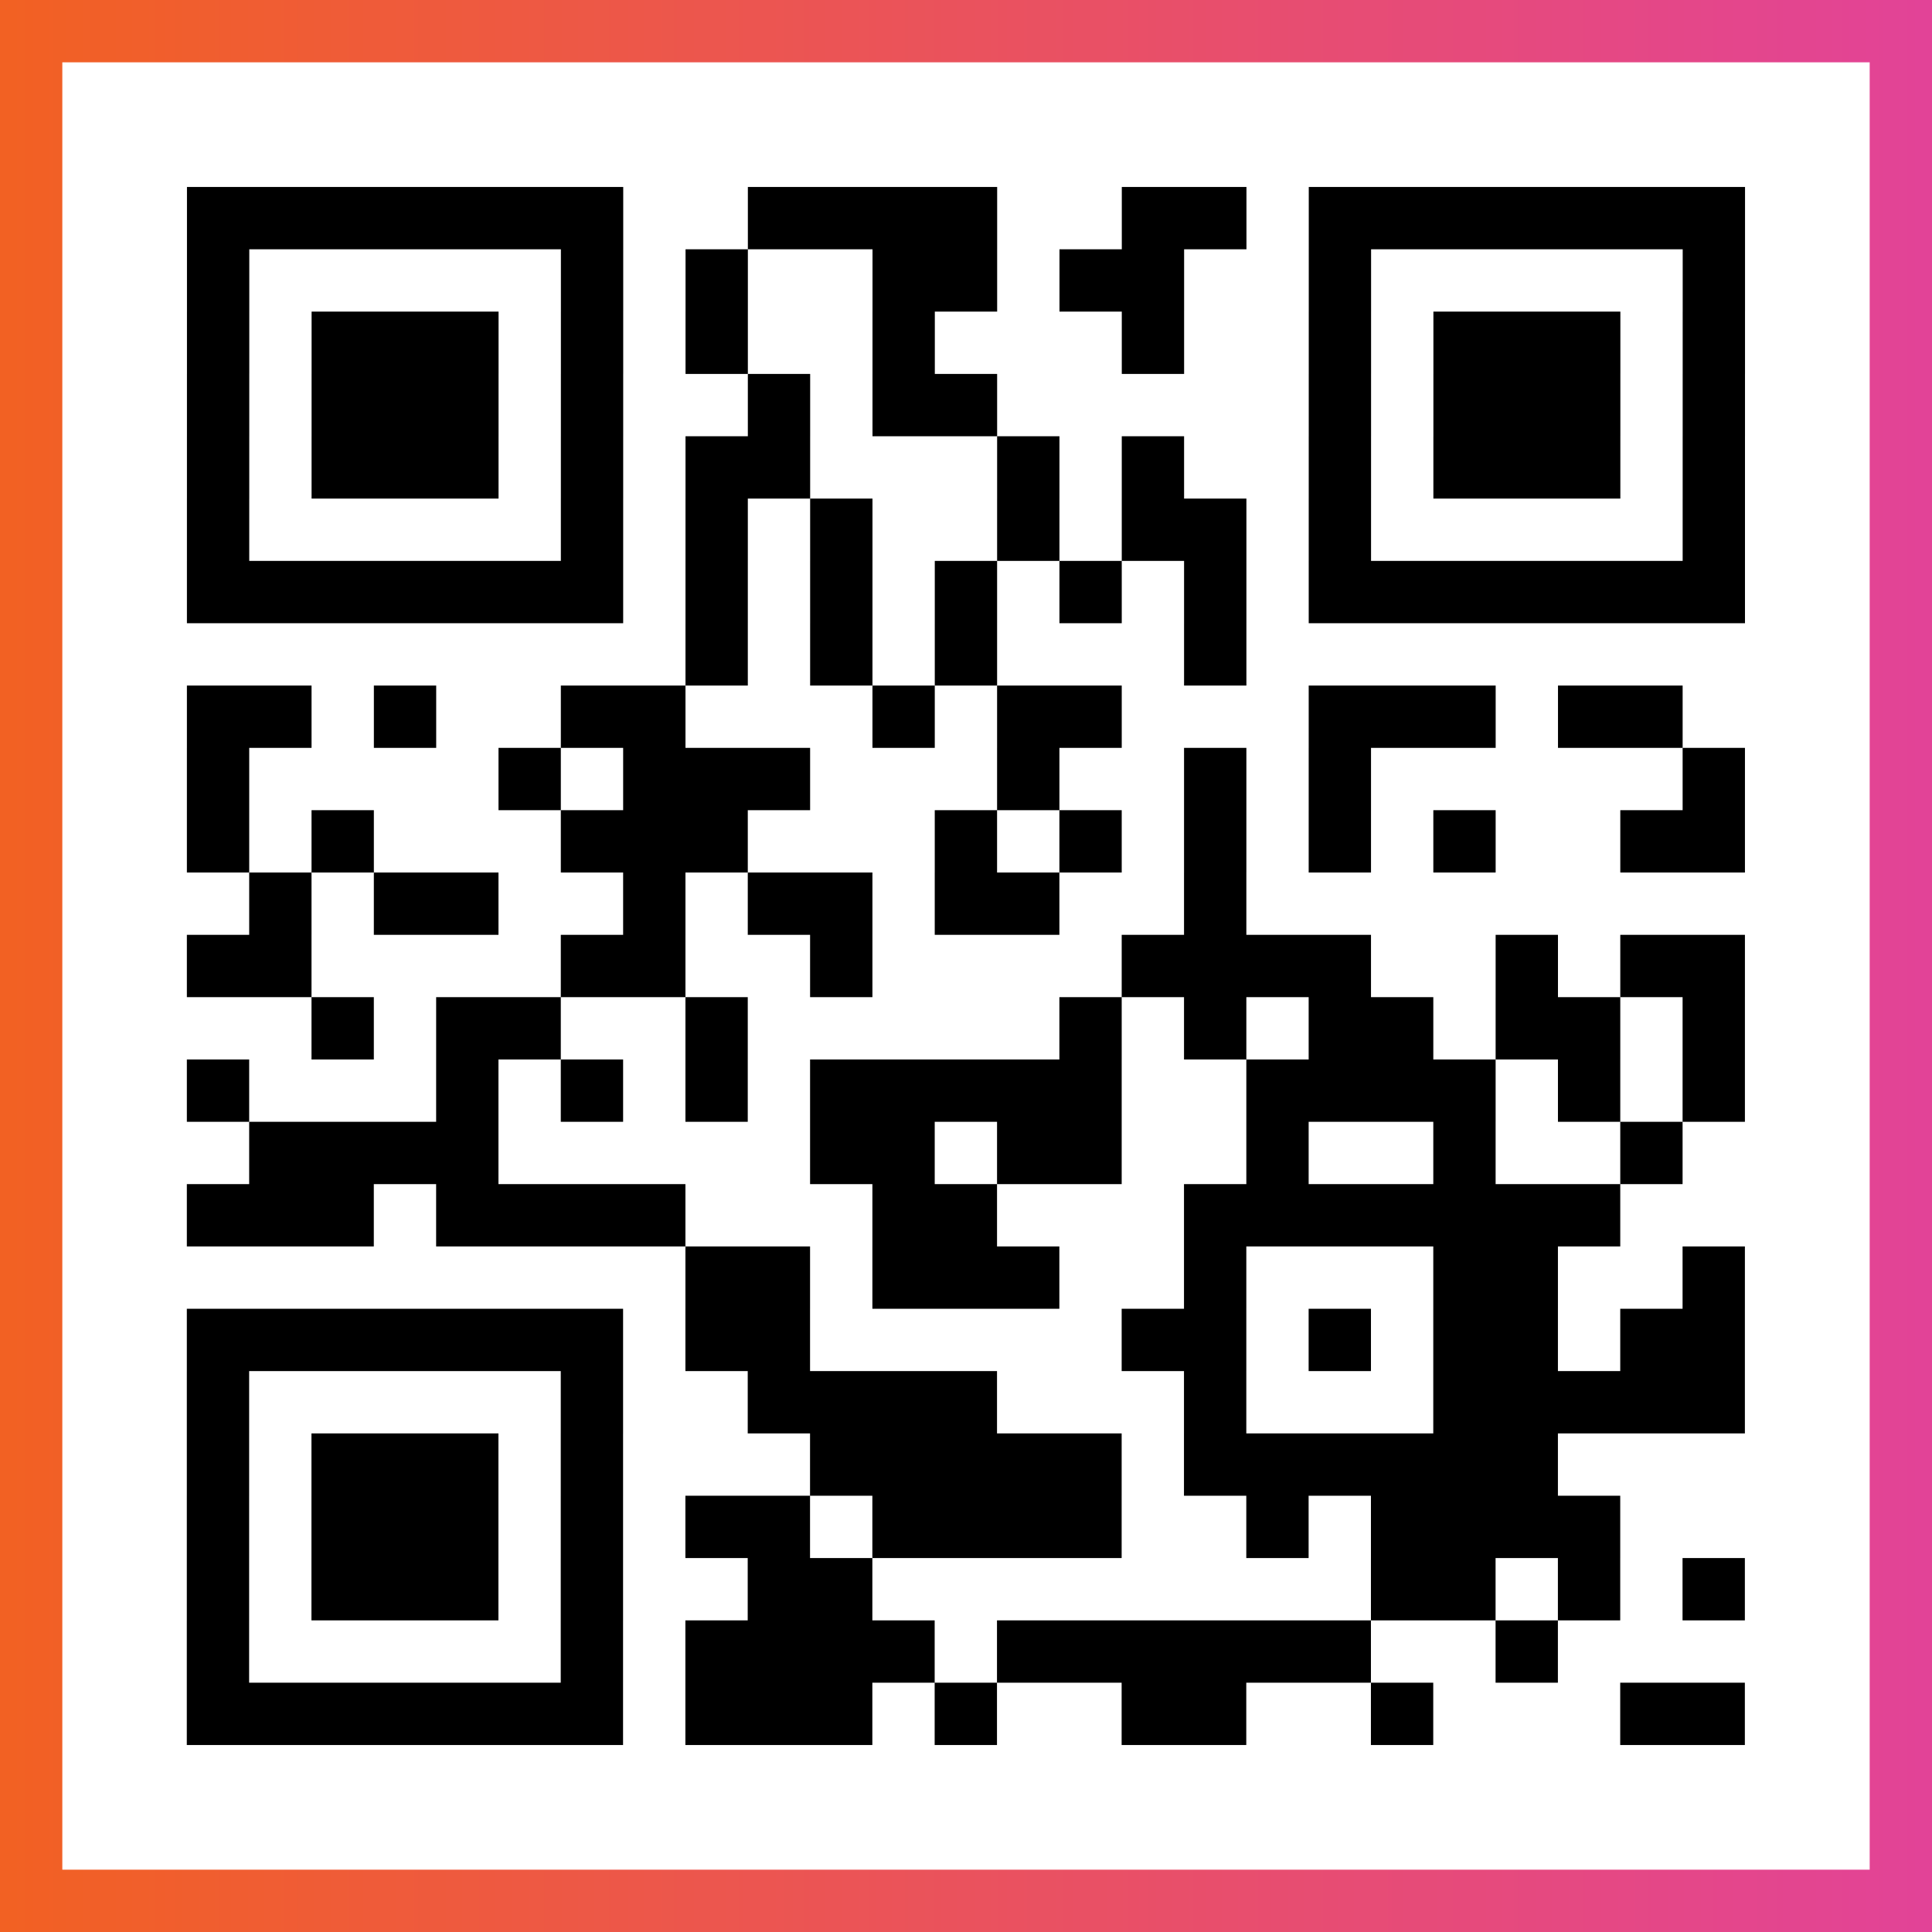
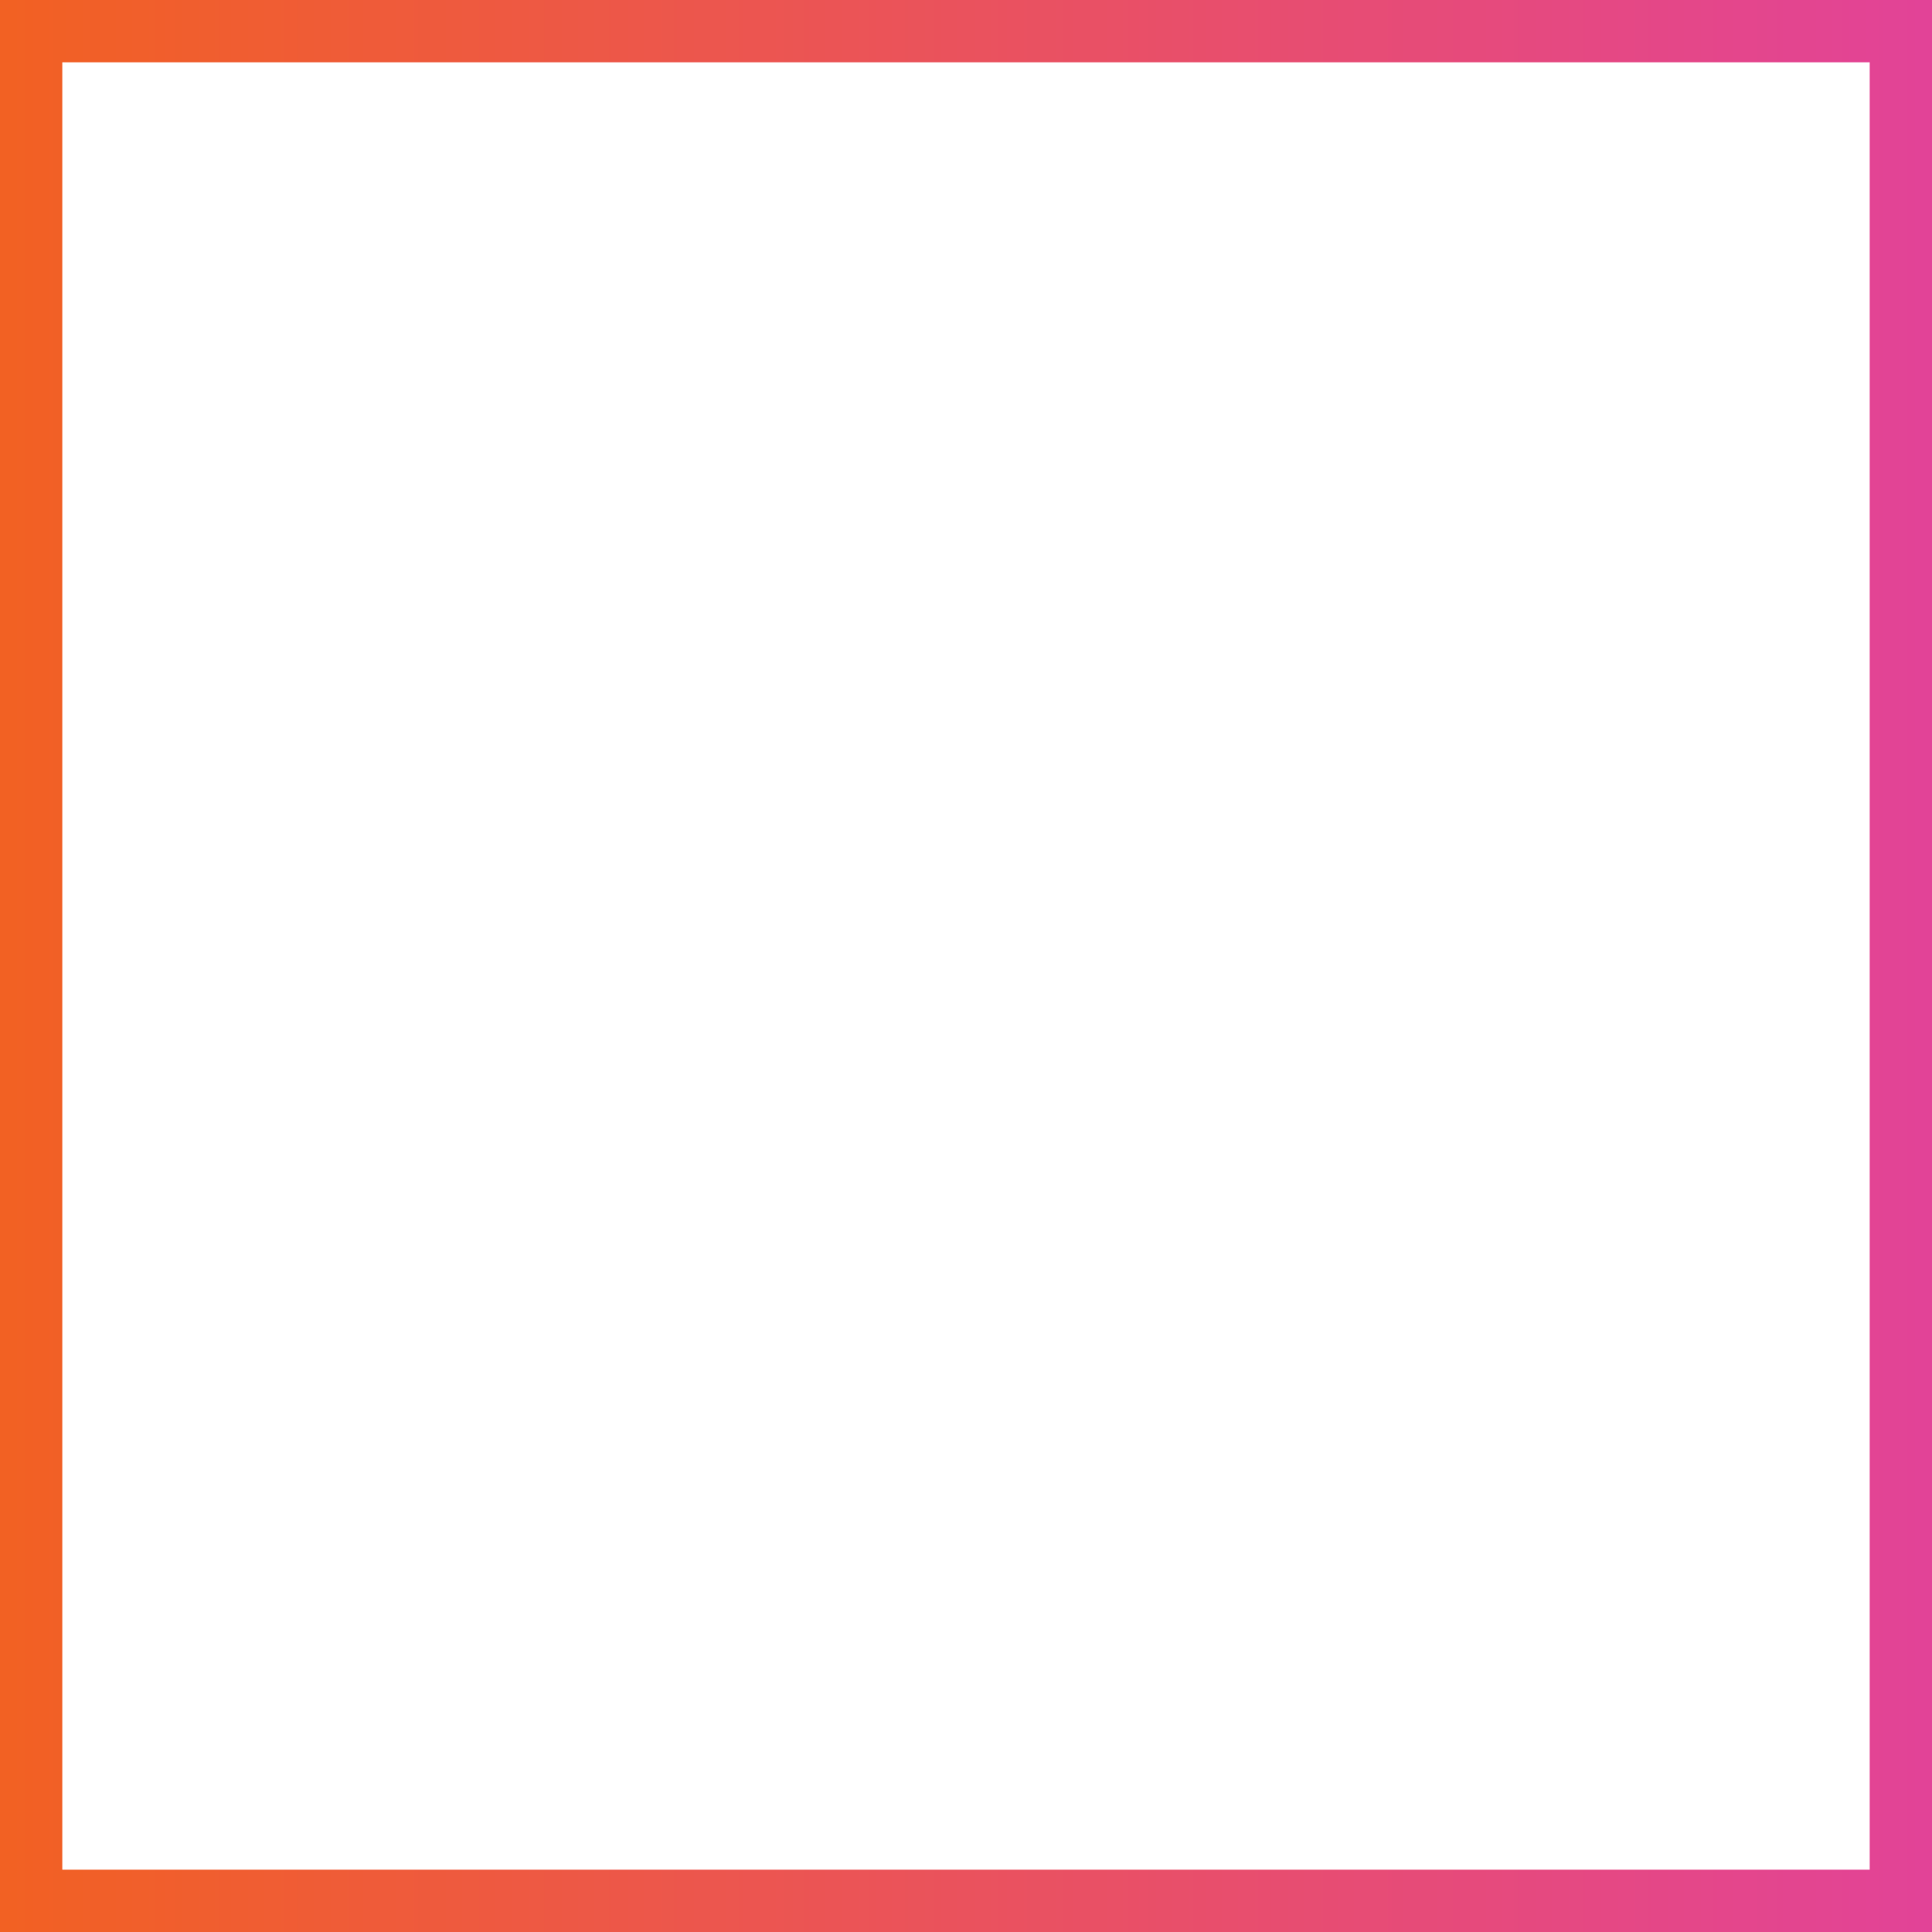
<svg xmlns="http://www.w3.org/2000/svg" viewBox="-1 -1 31 31" width="93" height="93">
  <rect x="-1" y="-1" width="31" height="31" fill="#333333" stroke="none" />
  <defs>
    <linearGradient id="primary">
      <stop class="start" offset="0%" stop-color="#f26122" />
      <stop class="stop" offset="100%" stop-color="#e24398" />
    </linearGradient>
  </defs>
  <rect x="-1" y="-1" width="31" height="31" fill="url(#primary)" />
  <rect x="0" y="0" width="29" height="29" fill="#fff" />
-   <path stroke="#000" d="M2 2.5h7m2 0h4m2 0h2m1 0h7m-25 1h1m5 0h1m1 0h1m2 0h2m1 0h2m2 0h1m5 0h1m-25 1h1m1 0h3m1 0h1m1 0h1m2 0h1m3 0h1m2 0h1m1 0h3m1 0h1m-25 1h1m1 0h3m1 0h1m2 0h1m1 0h2m5 0h1m1 0h3m1 0h1m-25 1h1m1 0h3m1 0h1m1 0h2m3 0h1m1 0h1m2 0h1m1 0h3m1 0h1m-25 1h1m5 0h1m1 0h1m1 0h1m2 0h1m1 0h2m1 0h1m5 0h1m-25 1h7m1 0h1m1 0h1m1 0h1m1 0h1m1 0h1m1 0h7m-17 1h1m1 0h1m1 0h1m3 0h1m-17 1h2m1 0h1m2 0h2m3 0h1m1 0h2m3 0h3m1 0h2m-24 1h1m4 0h1m1 0h3m3 0h1m2 0h1m1 0h1m5 0h1m-25 1h1m1 0h1m3 0h3m3 0h1m1 0h1m1 0h1m1 0h1m1 0h1m2 0h2m-24 1h1m1 0h2m2 0h1m1 0h2m1 0h2m2 0h1m-17 1h2m4 0h2m2 0h1m4 0h4m2 0h1m1 0h2m-23 1h1m1 0h2m2 0h1m5 0h1m1 0h1m1 0h2m1 0h2m1 0h1m-25 1h1m3 0h1m1 0h1m1 0h1m1 0h5m2 0h4m1 0h1m1 0h1m-24 1h4m5 0h2m1 0h2m2 0h1m2 0h1m2 0h1m-24 1h3m1 0h4m3 0h2m3 0h7m-15 1h2m1 0h3m2 0h1m3 0h2m2 0h1m-25 1h7m1 0h2m5 0h2m1 0h1m1 0h2m1 0h2m-25 1h1m5 0h1m2 0h4m3 0h1m3 0h5m-25 1h1m1 0h3m1 0h1m3 0h5m1 0h6m-22 1h1m1 0h3m1 0h1m1 0h2m1 0h4m2 0h1m1 0h4m-23 1h1m1 0h3m1 0h1m2 0h2m8 0h2m1 0h1m1 0h1m-25 1h1m5 0h1m1 0h4m1 0h6m2 0h1m-22 1h7m1 0h3m1 0h1m2 0h2m2 0h1m3 0h2" />
</svg>